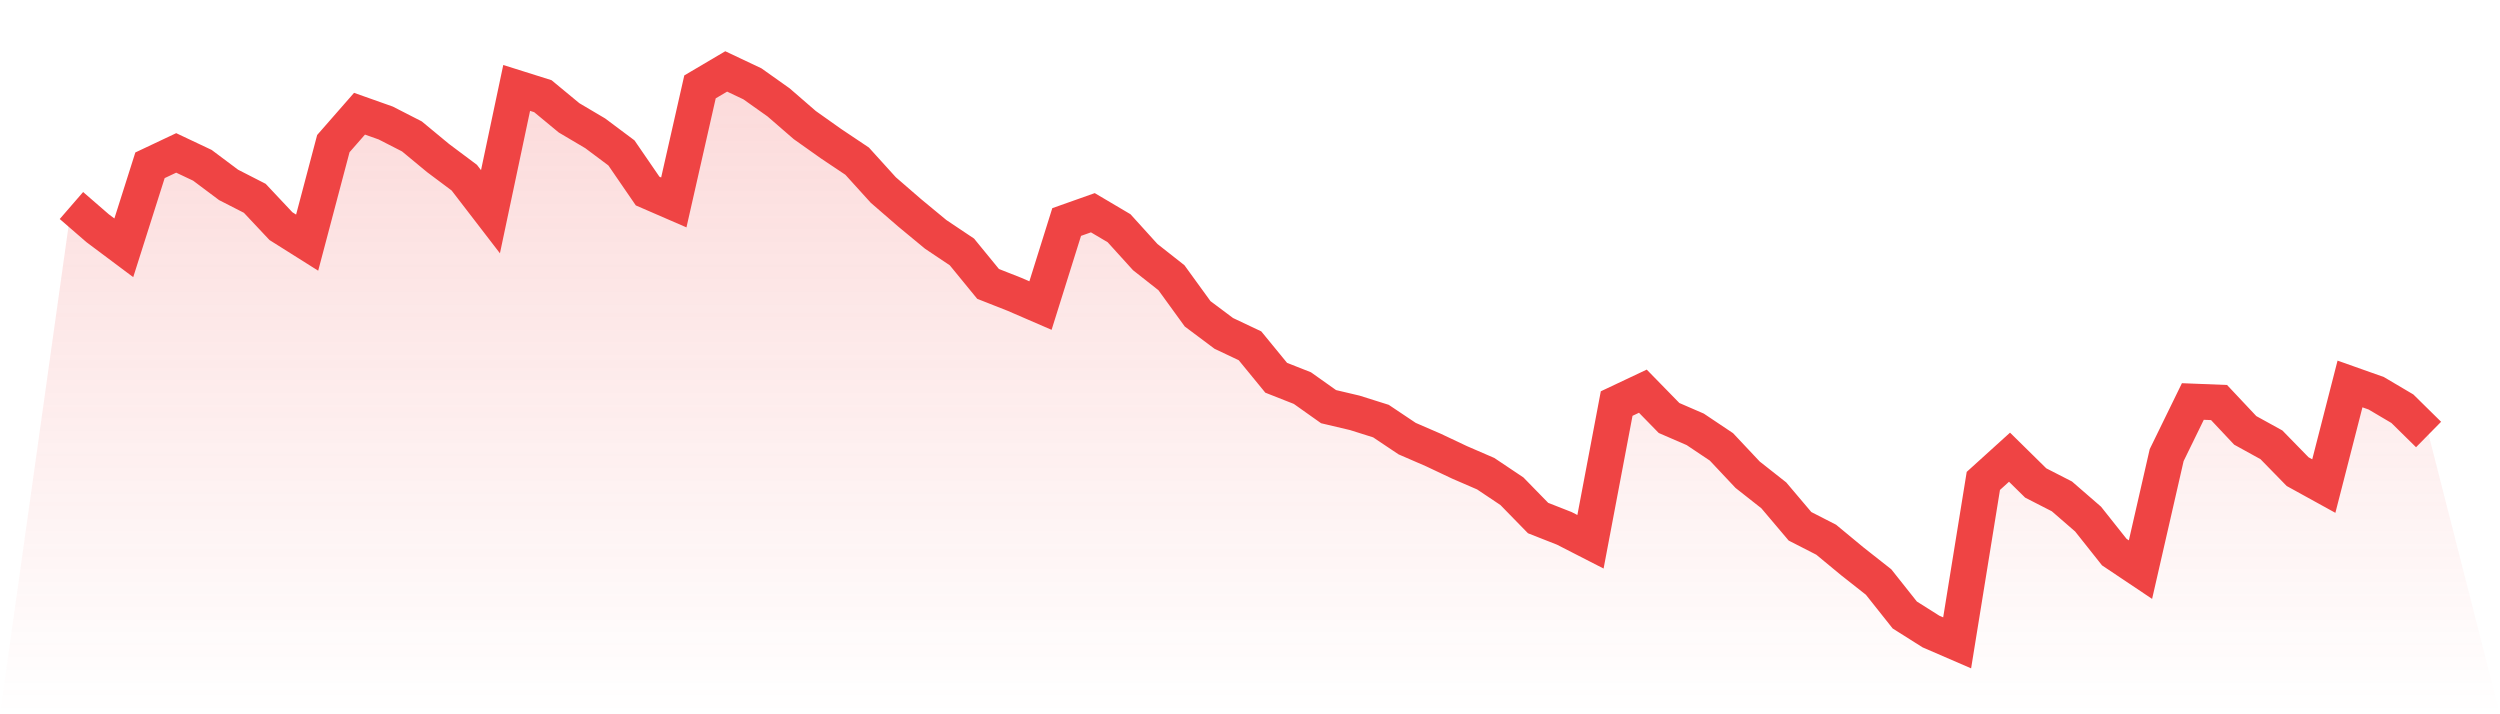
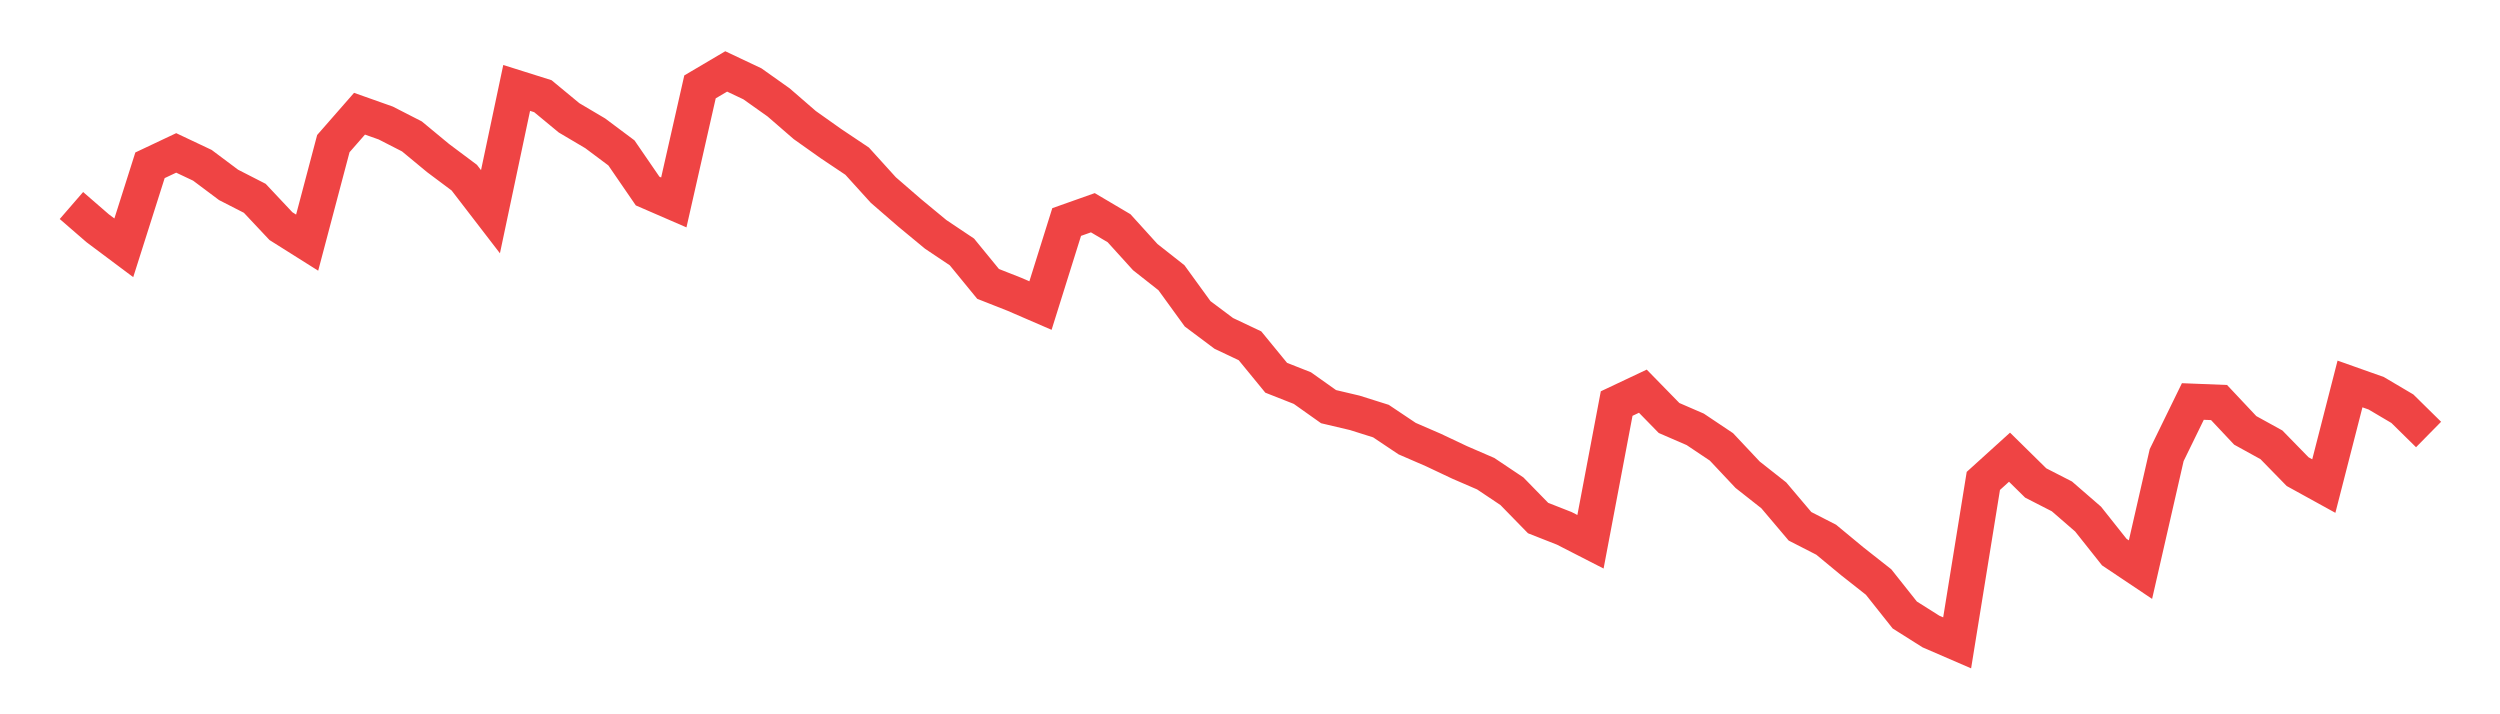
<svg xmlns="http://www.w3.org/2000/svg" viewBox="0 0 140 40">
  <defs>
    <linearGradient id="gradient" x1="0" x2="0" y1="0" y2="1">
      <stop offset="0%" stop-color="#ef4444" stop-opacity="0.2" />
      <stop offset="100%" stop-color="#ef4444" stop-opacity="0" />
    </linearGradient>
  </defs>
-   <path d="M4,11.509 L4,11.509 L5.467,12.78 L6.933,13.877 L8.4,9.256 L9.867,8.563 L11.333,9.256 L12.8,10.354 L14.267,11.105 L15.733,12.664 L17.2,13.588 L18.667,8.043 L20.133,6.368 L21.6,6.888 L23.067,7.639 L24.533,8.852 L26,9.949 L27.467,11.856 L28.933,4.924 L30.4,5.386 L31.867,6.599 L33.333,7.466 L34.8,8.563 L36.267,10.7 L37.733,11.336 L39.2,4.866 L40.667,4 L42.133,4.693 L43.6,5.733 L45.067,7.004 L46.533,8.043 L48,9.025 L49.467,10.643 L50.933,11.913 L52.4,13.126 L53.867,14.108 L55.333,15.899 L56.8,16.477 L58.267,17.112 L59.733,12.433 L61.2,11.913 L62.667,12.78 L64.133,14.397 L65.6,15.552 L67.067,17.574 L68.533,18.671 L70,19.365 L71.467,21.155 L72.933,21.733 L74.4,22.773 L75.867,23.119 L77.333,23.581 L78.8,24.563 L80.267,25.199 L81.733,25.892 L83.2,26.527 L84.667,27.509 L86.133,29.011 L87.6,29.588 L89.067,30.339 L90.533,22.599 L92,21.906 L93.467,23.408 L94.933,24.043 L96.4,25.025 L97.867,26.585 L99.333,27.74 L100.8,29.473 L102.267,30.224 L103.733,31.437 L105.2,32.592 L106.667,34.44 L108.133,35.365 L109.6,36 L111.067,26.931 L112.533,25.603 L114,27.047 L115.467,27.798 L116.933,29.069 L118.4,30.917 L119.867,31.899 L121.333,25.487 L122.8,22.484 L124.267,22.542 L125.733,24.101 L127.2,24.91 L128.667,26.412 L130.133,27.22 L131.6,21.502 L133.067,22.022 L134.533,22.888 L136,24.332 L140,40 L0,40 z" fill="url(#gradient)" />
  <path d="M4,11.509 L4,11.509 L5.467,12.78 L6.933,13.877 L8.4,9.256 L9.867,8.563 L11.333,9.256 L12.8,10.354 L14.267,11.105 L15.733,12.664 L17.2,13.588 L18.667,8.043 L20.133,6.368 L21.6,6.888 L23.067,7.639 L24.533,8.852 L26,9.949 L27.467,11.856 L28.933,4.924 L30.4,5.386 L31.867,6.599 L33.333,7.466 L34.8,8.563 L36.267,10.7 L37.733,11.336 L39.2,4.866 L40.667,4 L42.133,4.693 L43.6,5.733 L45.067,7.004 L46.533,8.043 L48,9.025 L49.467,10.643 L50.933,11.913 L52.4,13.126 L53.867,14.108 L55.333,15.899 L56.8,16.477 L58.267,17.112 L59.733,12.433 L61.2,11.913 L62.667,12.78 L64.133,14.397 L65.6,15.552 L67.067,17.574 L68.533,18.671 L70,19.365 L71.467,21.155 L72.933,21.733 L74.4,22.773 L75.867,23.119 L77.333,23.581 L78.8,24.563 L80.267,25.199 L81.733,25.892 L83.2,26.527 L84.667,27.509 L86.133,29.011 L87.6,29.588 L89.067,30.339 L90.533,22.599 L92,21.906 L93.467,23.408 L94.933,24.043 L96.4,25.025 L97.867,26.585 L99.333,27.74 L100.8,29.473 L102.267,30.224 L103.733,31.437 L105.2,32.592 L106.667,34.44 L108.133,35.365 L109.6,36 L111.067,26.931 L112.533,25.603 L114,27.047 L115.467,27.798 L116.933,29.069 L118.4,30.917 L119.867,31.899 L121.333,25.487 L122.8,22.484 L124.267,22.542 L125.733,24.101 L127.2,24.91 L128.667,26.412 L130.133,27.22 L131.6,21.502 L133.067,22.022 L134.533,22.888 L136,24.332" fill="none" stroke="#ef4444" stroke-width="2" />
</svg>